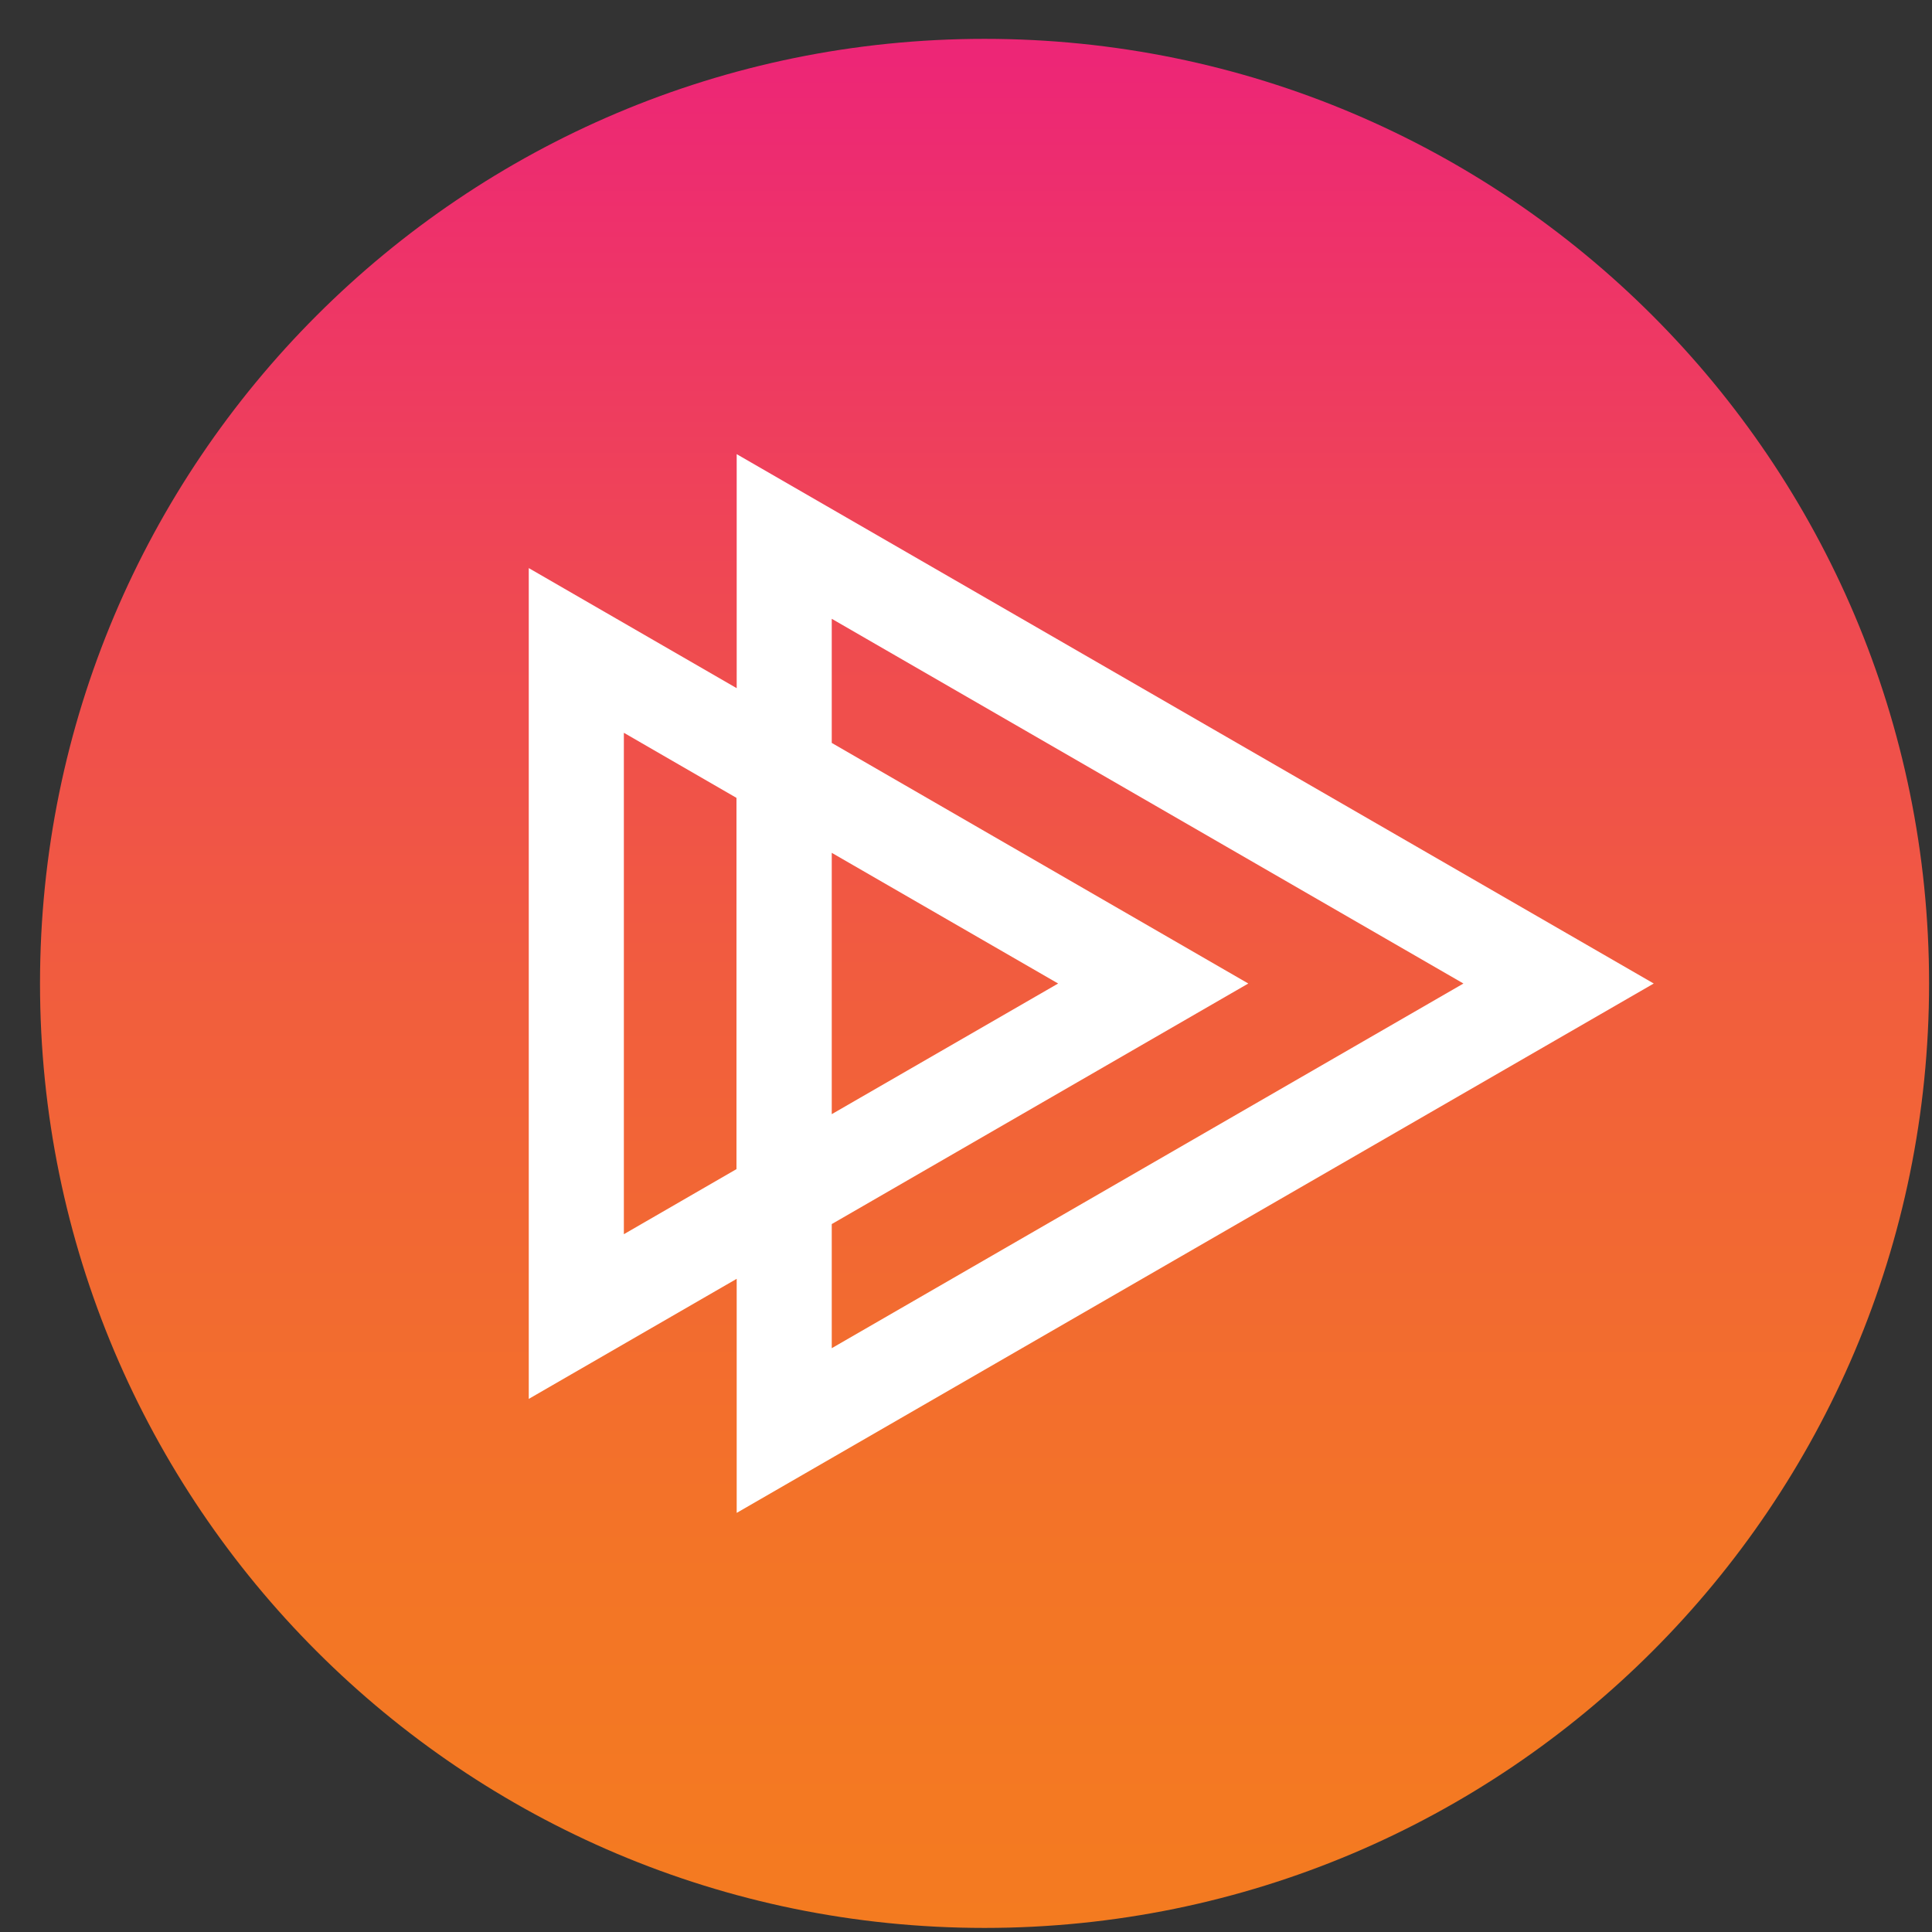
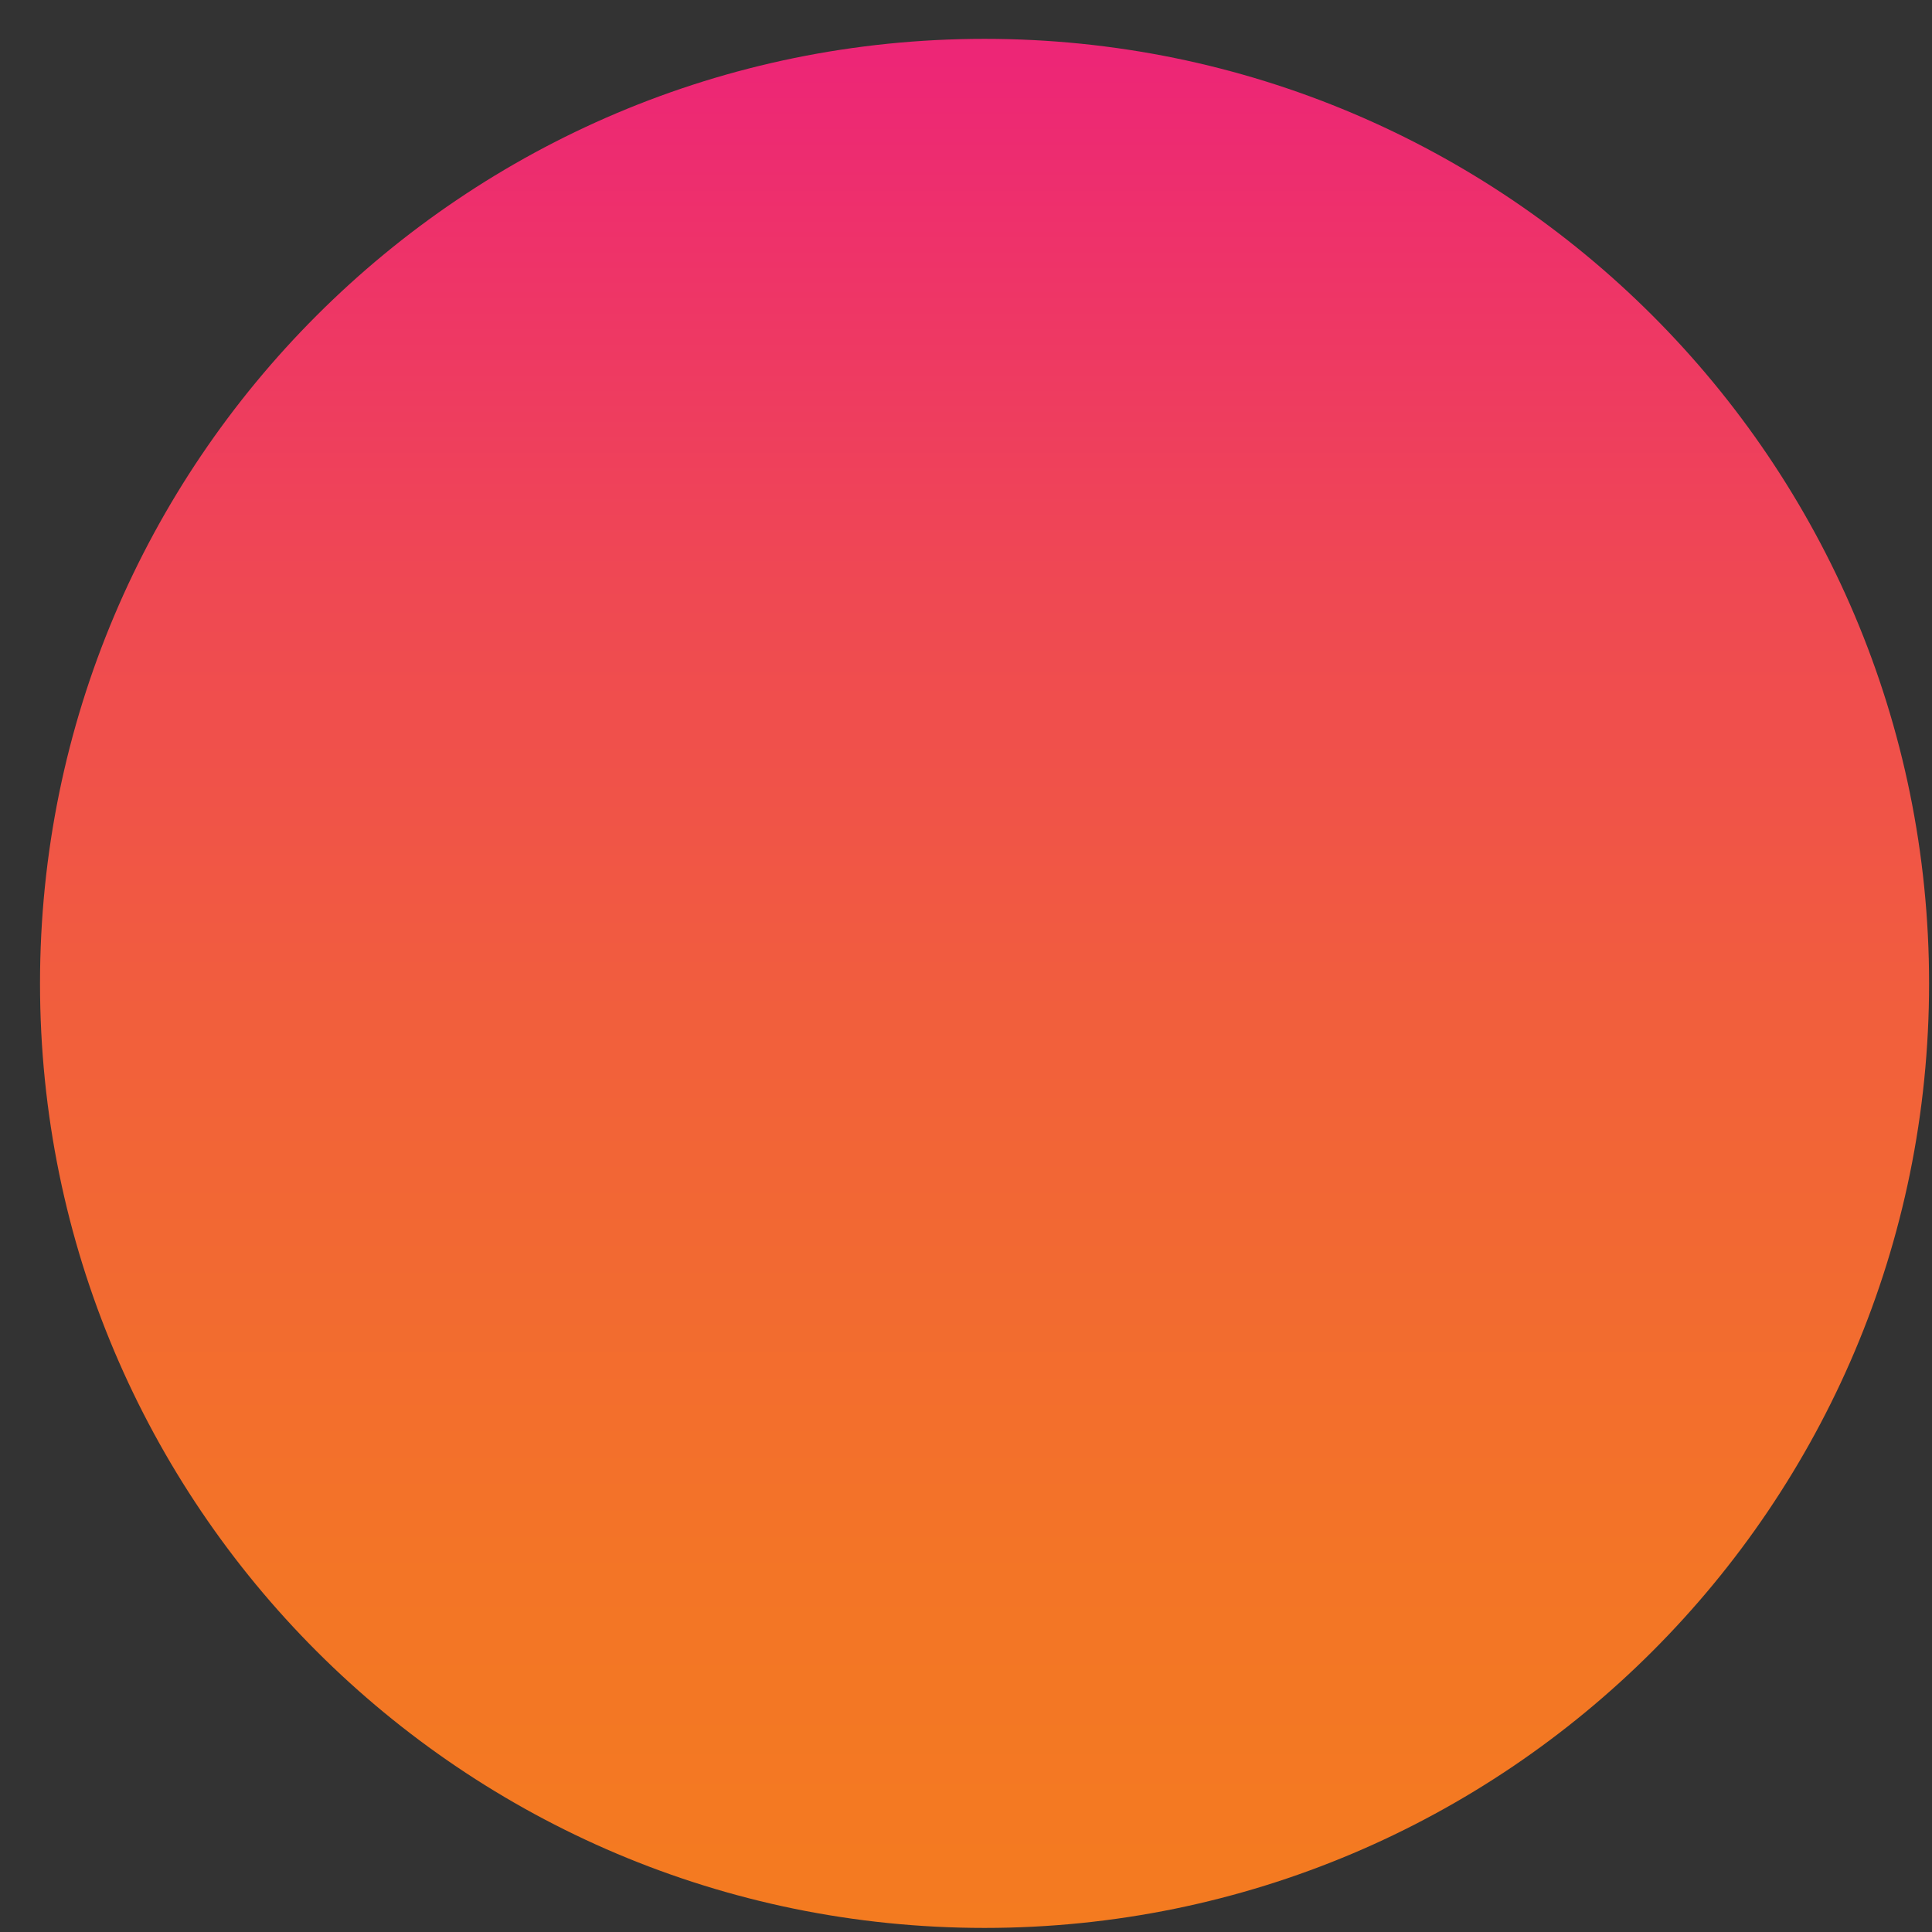
<svg xmlns="http://www.w3.org/2000/svg" width="45" height="45" viewBox="0 0 45 45" fill="none">
  <rect x="0" y="0" width="45" height="45" fill="#333333" stroke="none" />
  <title>Pluralsight logo</title>
  <path d="M44.932 22.905C44.932 10.755 35.082 0.905 22.932 0.905C10.781 0.905 0.932 10.755 0.932 22.905C0.932 35.056 10.781 44.905 22.932 44.905C35.082 44.905 44.932 35.056 44.932 22.905Z" fill="url(#paint0_linear_3478_6380)" />
-   <path d="M12.316 32.583L17.159 29.786V35.238L38.519 22.908L17.159 10.578V16.029L12.316 13.232V32.583ZM19.373 19.864L24.646 22.908L19.373 25.951V19.864ZM19.373 28.511L19.436 28.475L29.075 22.908L19.373 17.304V14.413L34.086 22.908L19.373 31.402V28.511ZM14.531 17.068L17.154 18.584V27.231L14.531 28.747V17.068Z" fill="white" />
  <defs>
    <linearGradient id="paint0_linear_3478_6380" x1="25.247" y1="1.38" x2="25.247" y2="45.018" gradientUnits="userSpaceOnUse">
      <stop stop-color="#ED2676" />
      <stop offset="0.28" stop-color="#EF4853" />
      <stop offset="0.57" stop-color="#F26437" />
      <stop offset="0.81" stop-color="#F37526" />
      <stop offset="1" stop-color="#F47B20" />
    </linearGradient>
  </defs>
</svg>